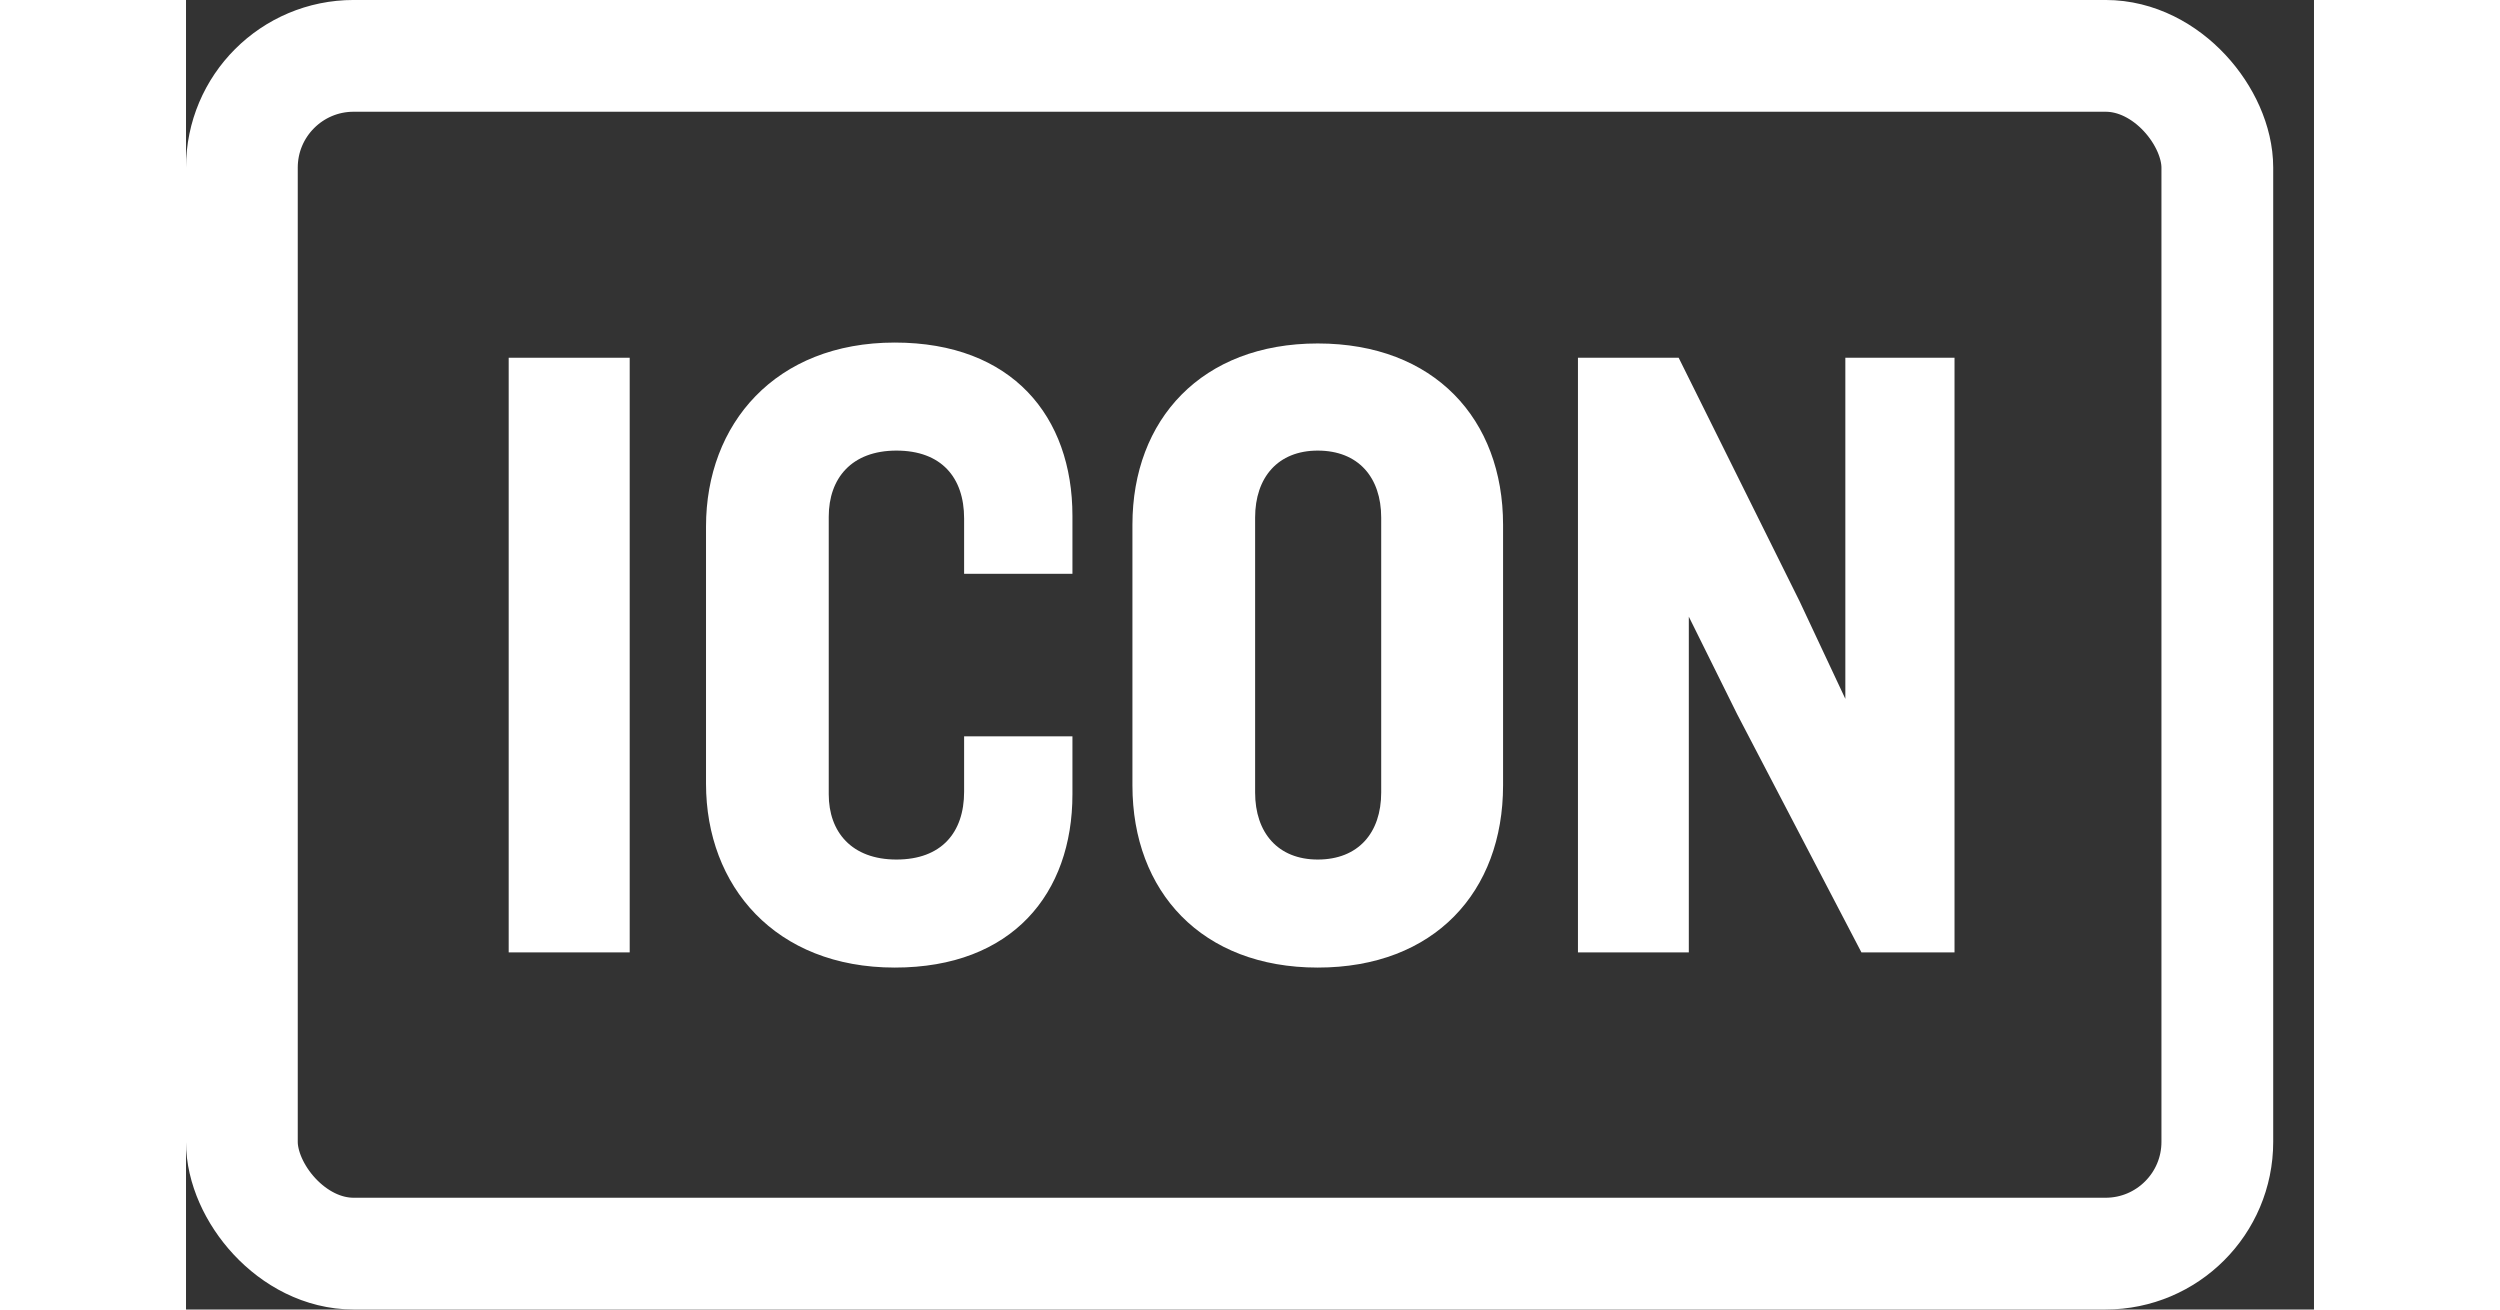
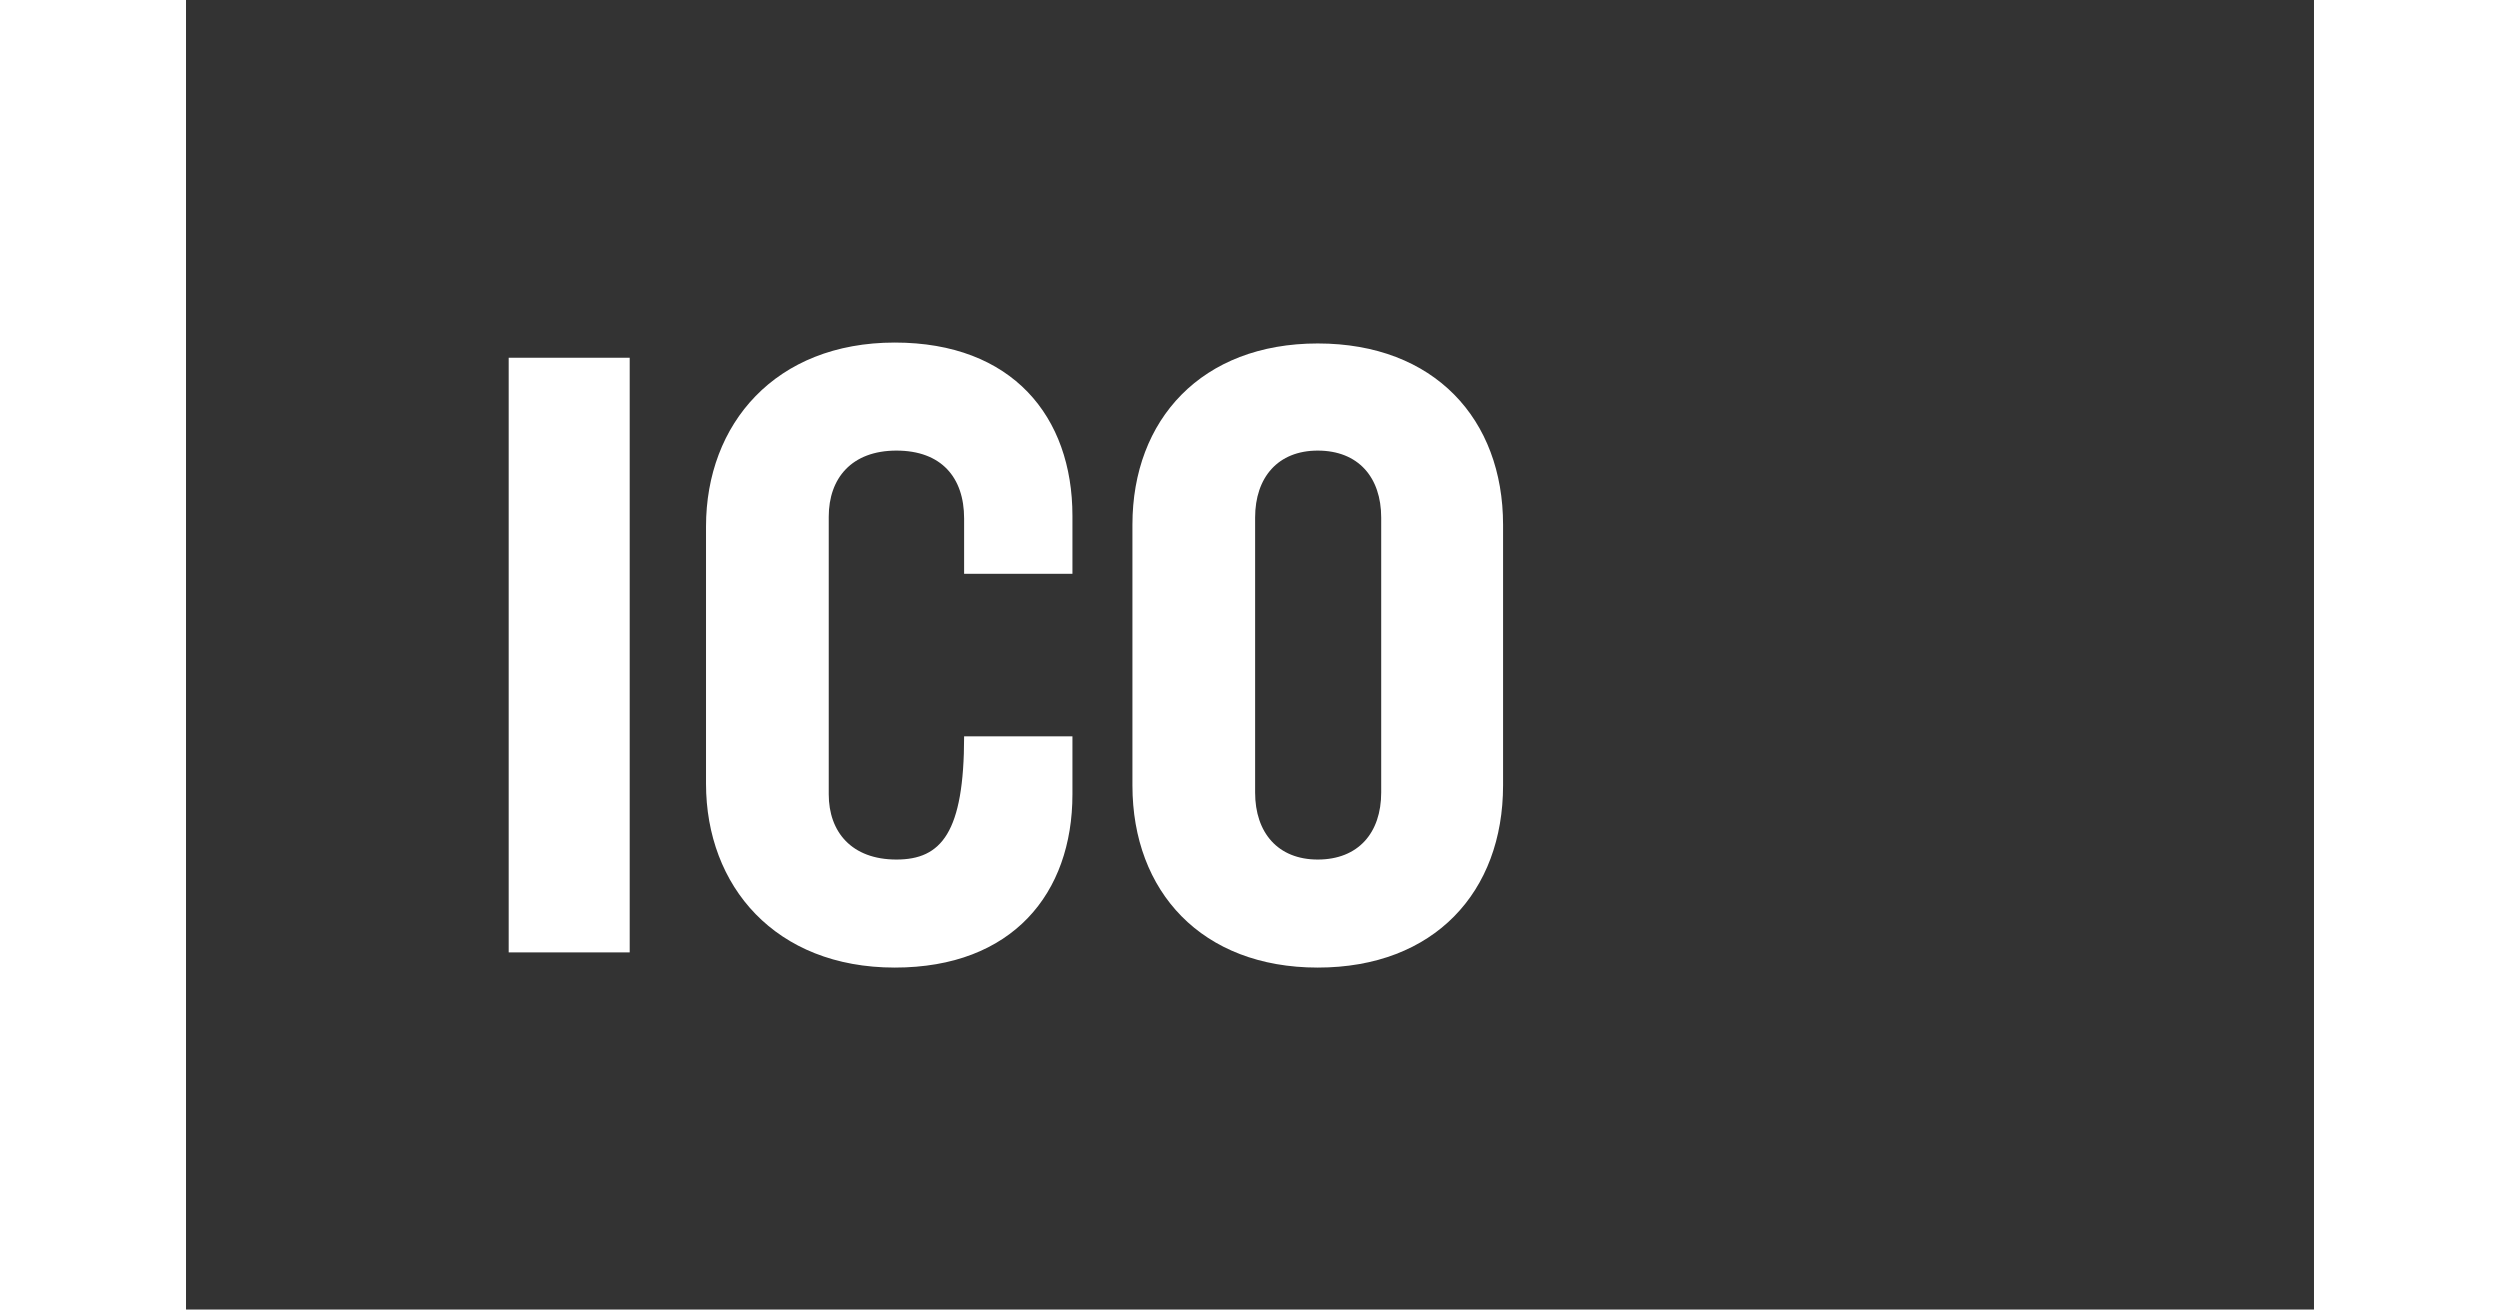
<svg xmlns="http://www.w3.org/2000/svg" width="42" height="22" viewBox="0 0 52 32" fill="none">
  <rect x="0" y="0" width="52" height="32" fill="#333333" stroke="none" />
  <path d="M10.842 23.273V8.742H7.885V23.273H10.842Z" fill="white" />
-   <path d="M21.661 19.411V17.993H19.014V19.346C19.014 20.349 18.456 21.004 17.36 21.004C16.264 21.004 15.706 20.328 15.706 19.411V12.626C15.706 11.688 16.264 11.011 17.36 11.011C18.456 11.011 19.014 11.666 19.014 12.669V14.022H21.661V12.604C21.661 10.182 20.193 8.371 17.319 8.371C14.403 8.371 12.707 10.357 12.707 12.866V19.149C12.707 21.658 14.403 23.644 17.319 23.644C20.193 23.644 21.661 21.833 21.661 19.411Z" fill="white" />
+   <path d="M21.661 19.411V17.993H19.014C19.014 20.349 18.456 21.004 17.36 21.004C16.264 21.004 15.706 20.328 15.706 19.411V12.626C15.706 11.688 16.264 11.011 17.36 11.011C18.456 11.011 19.014 11.666 19.014 12.669V14.022H21.661V12.604C21.661 10.182 20.193 8.371 17.319 8.371C14.403 8.371 12.707 10.357 12.707 12.866V19.149C12.707 21.658 14.403 23.644 17.319 23.644C20.193 23.644 21.661 21.833 21.661 19.411Z" fill="white" />
  <path d="M32.184 19.193V12.822C32.184 10.248 30.509 8.393 27.655 8.393C24.823 8.393 23.127 10.248 23.127 12.822V19.193C23.127 21.789 24.823 23.644 27.655 23.644C30.509 23.644 32.184 21.789 32.184 19.193ZM29.206 19.367C29.206 20.349 28.648 21.004 27.655 21.004C26.683 21.004 26.125 20.349 26.125 19.367V12.648C26.125 11.666 26.683 11.011 27.655 11.011C28.648 11.011 29.206 11.666 29.206 12.648V19.367Z" fill="white" />
-   <path d="M43.216 23.273V8.742H40.548V17.077L39.432 14.698L36.475 8.742H34.014V23.273H36.723V15.069L37.902 17.448L40.941 23.273H43.216Z" fill="white" />
-   <rect x="1.365" y="1.365" width="48.273" height="29.269" rx="2.731" stroke="white" stroke-width="2.731" />
</svg>